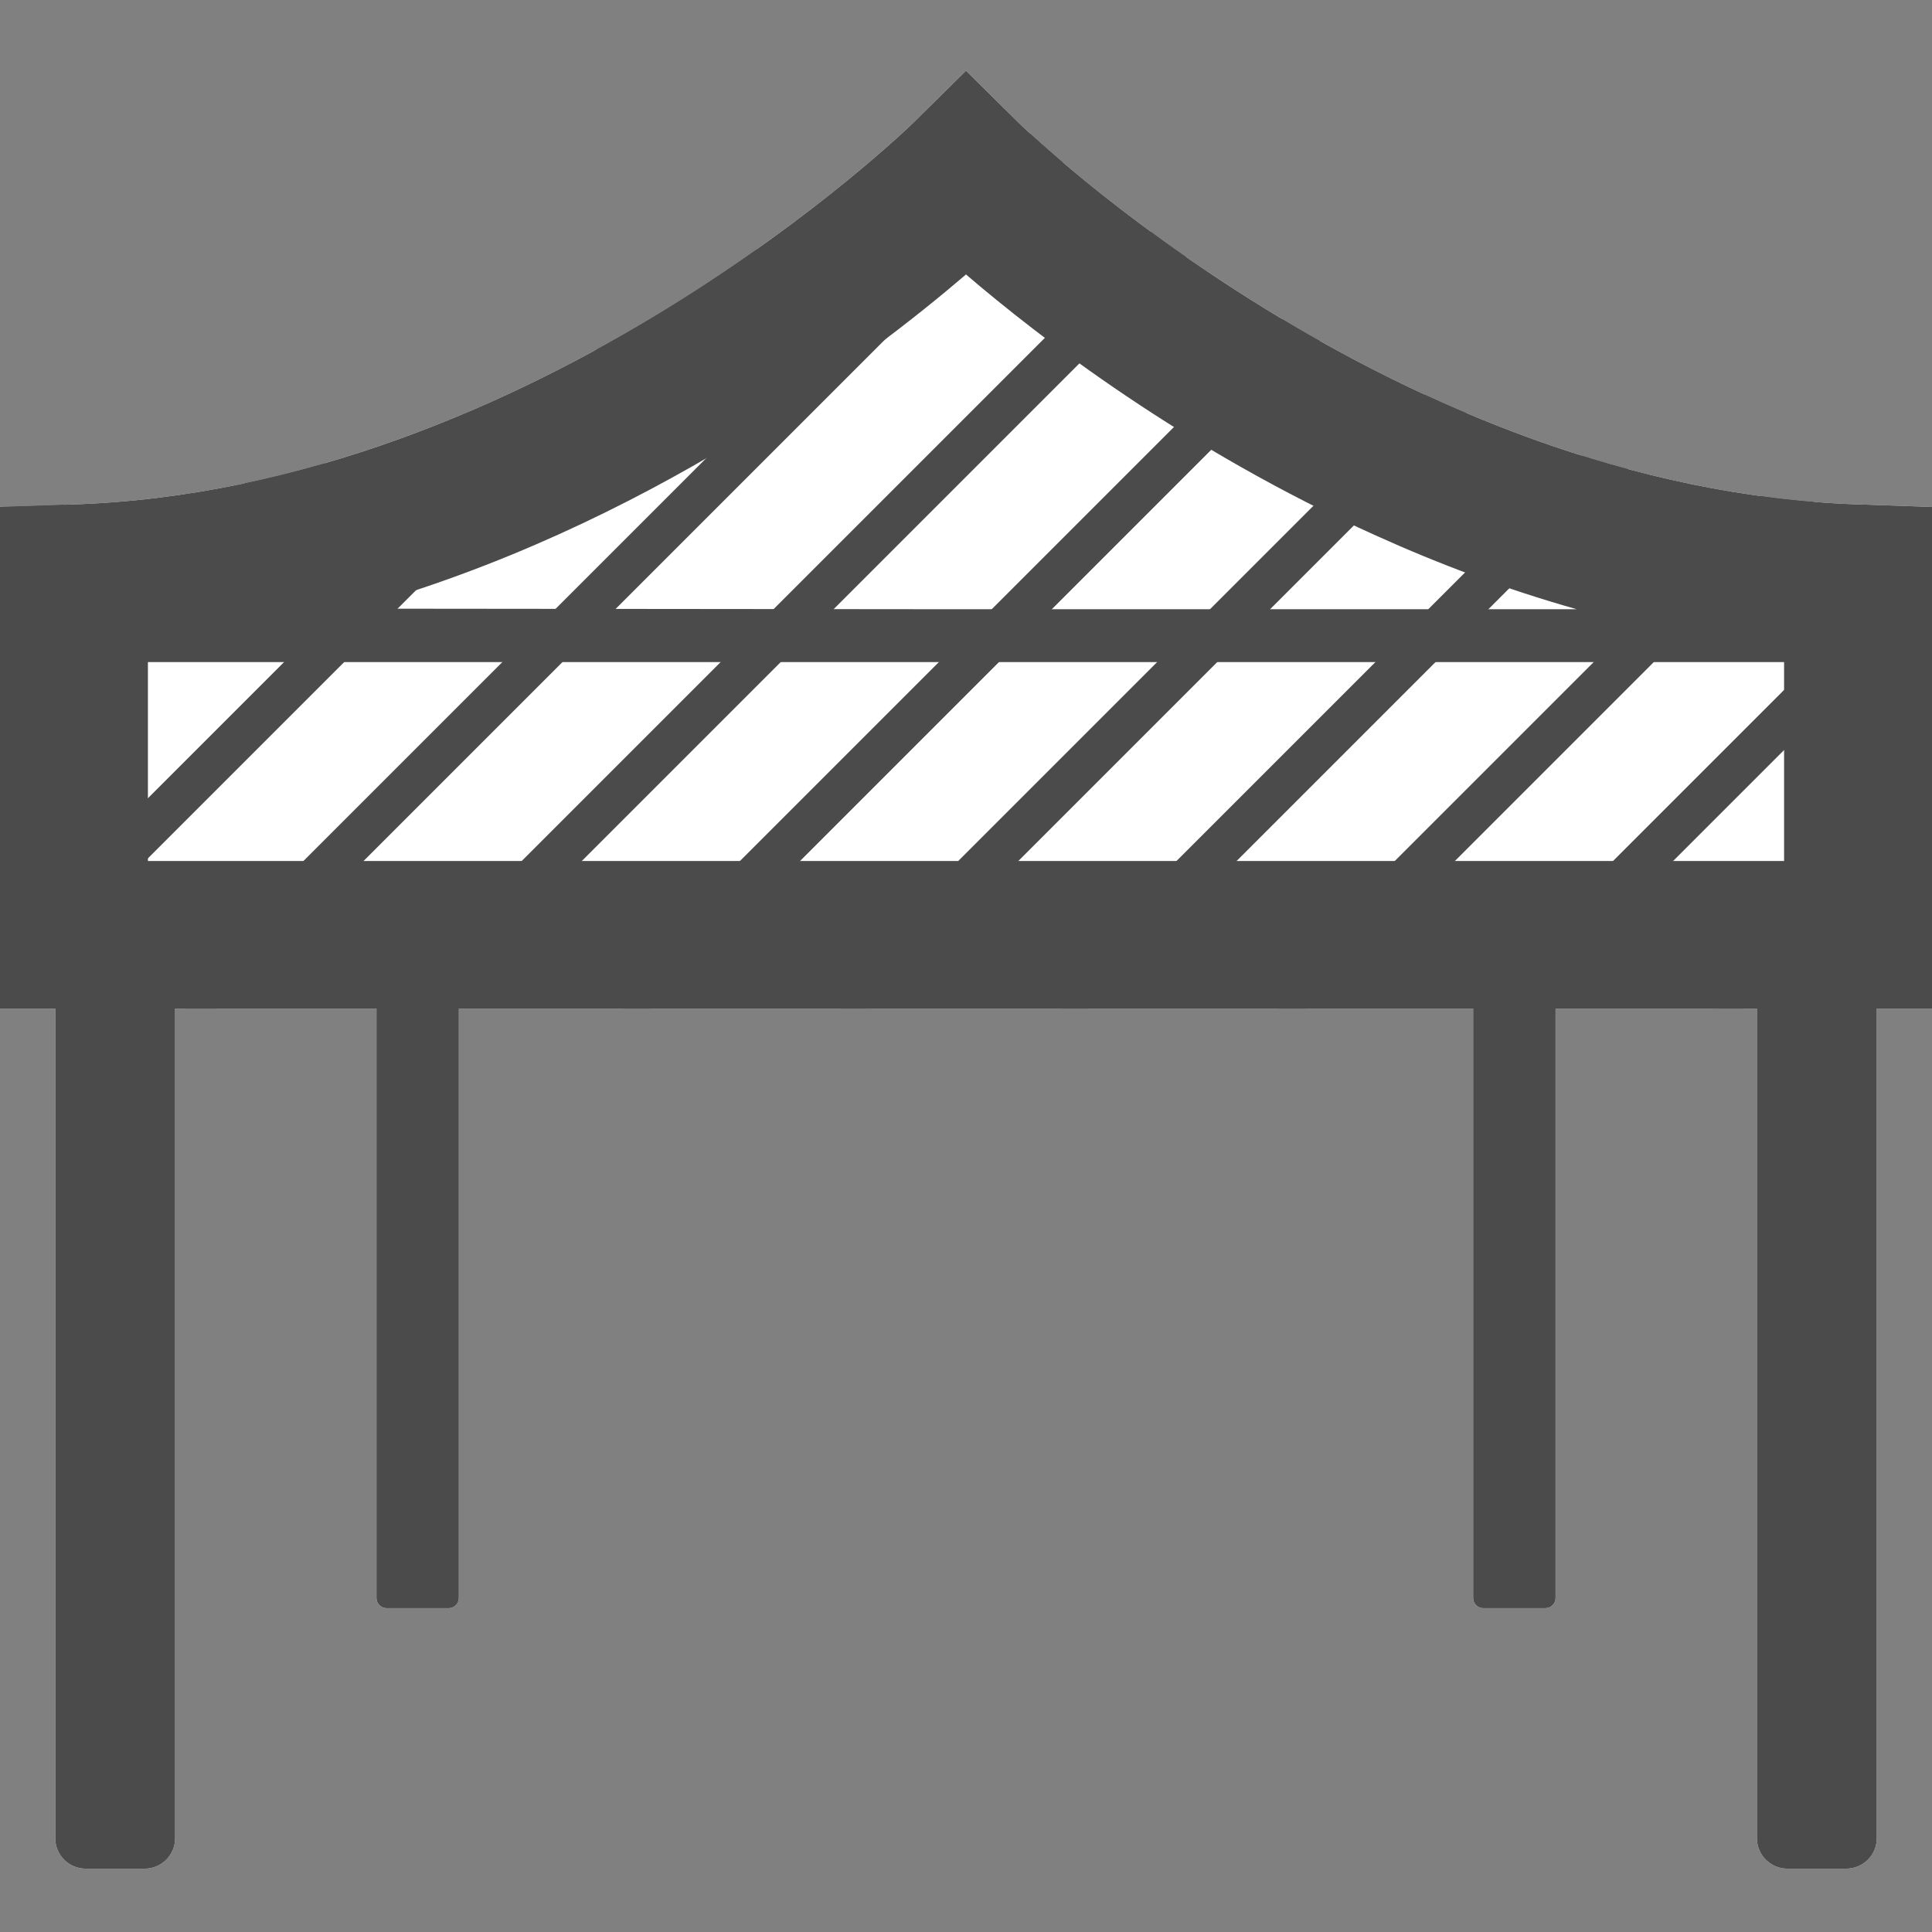
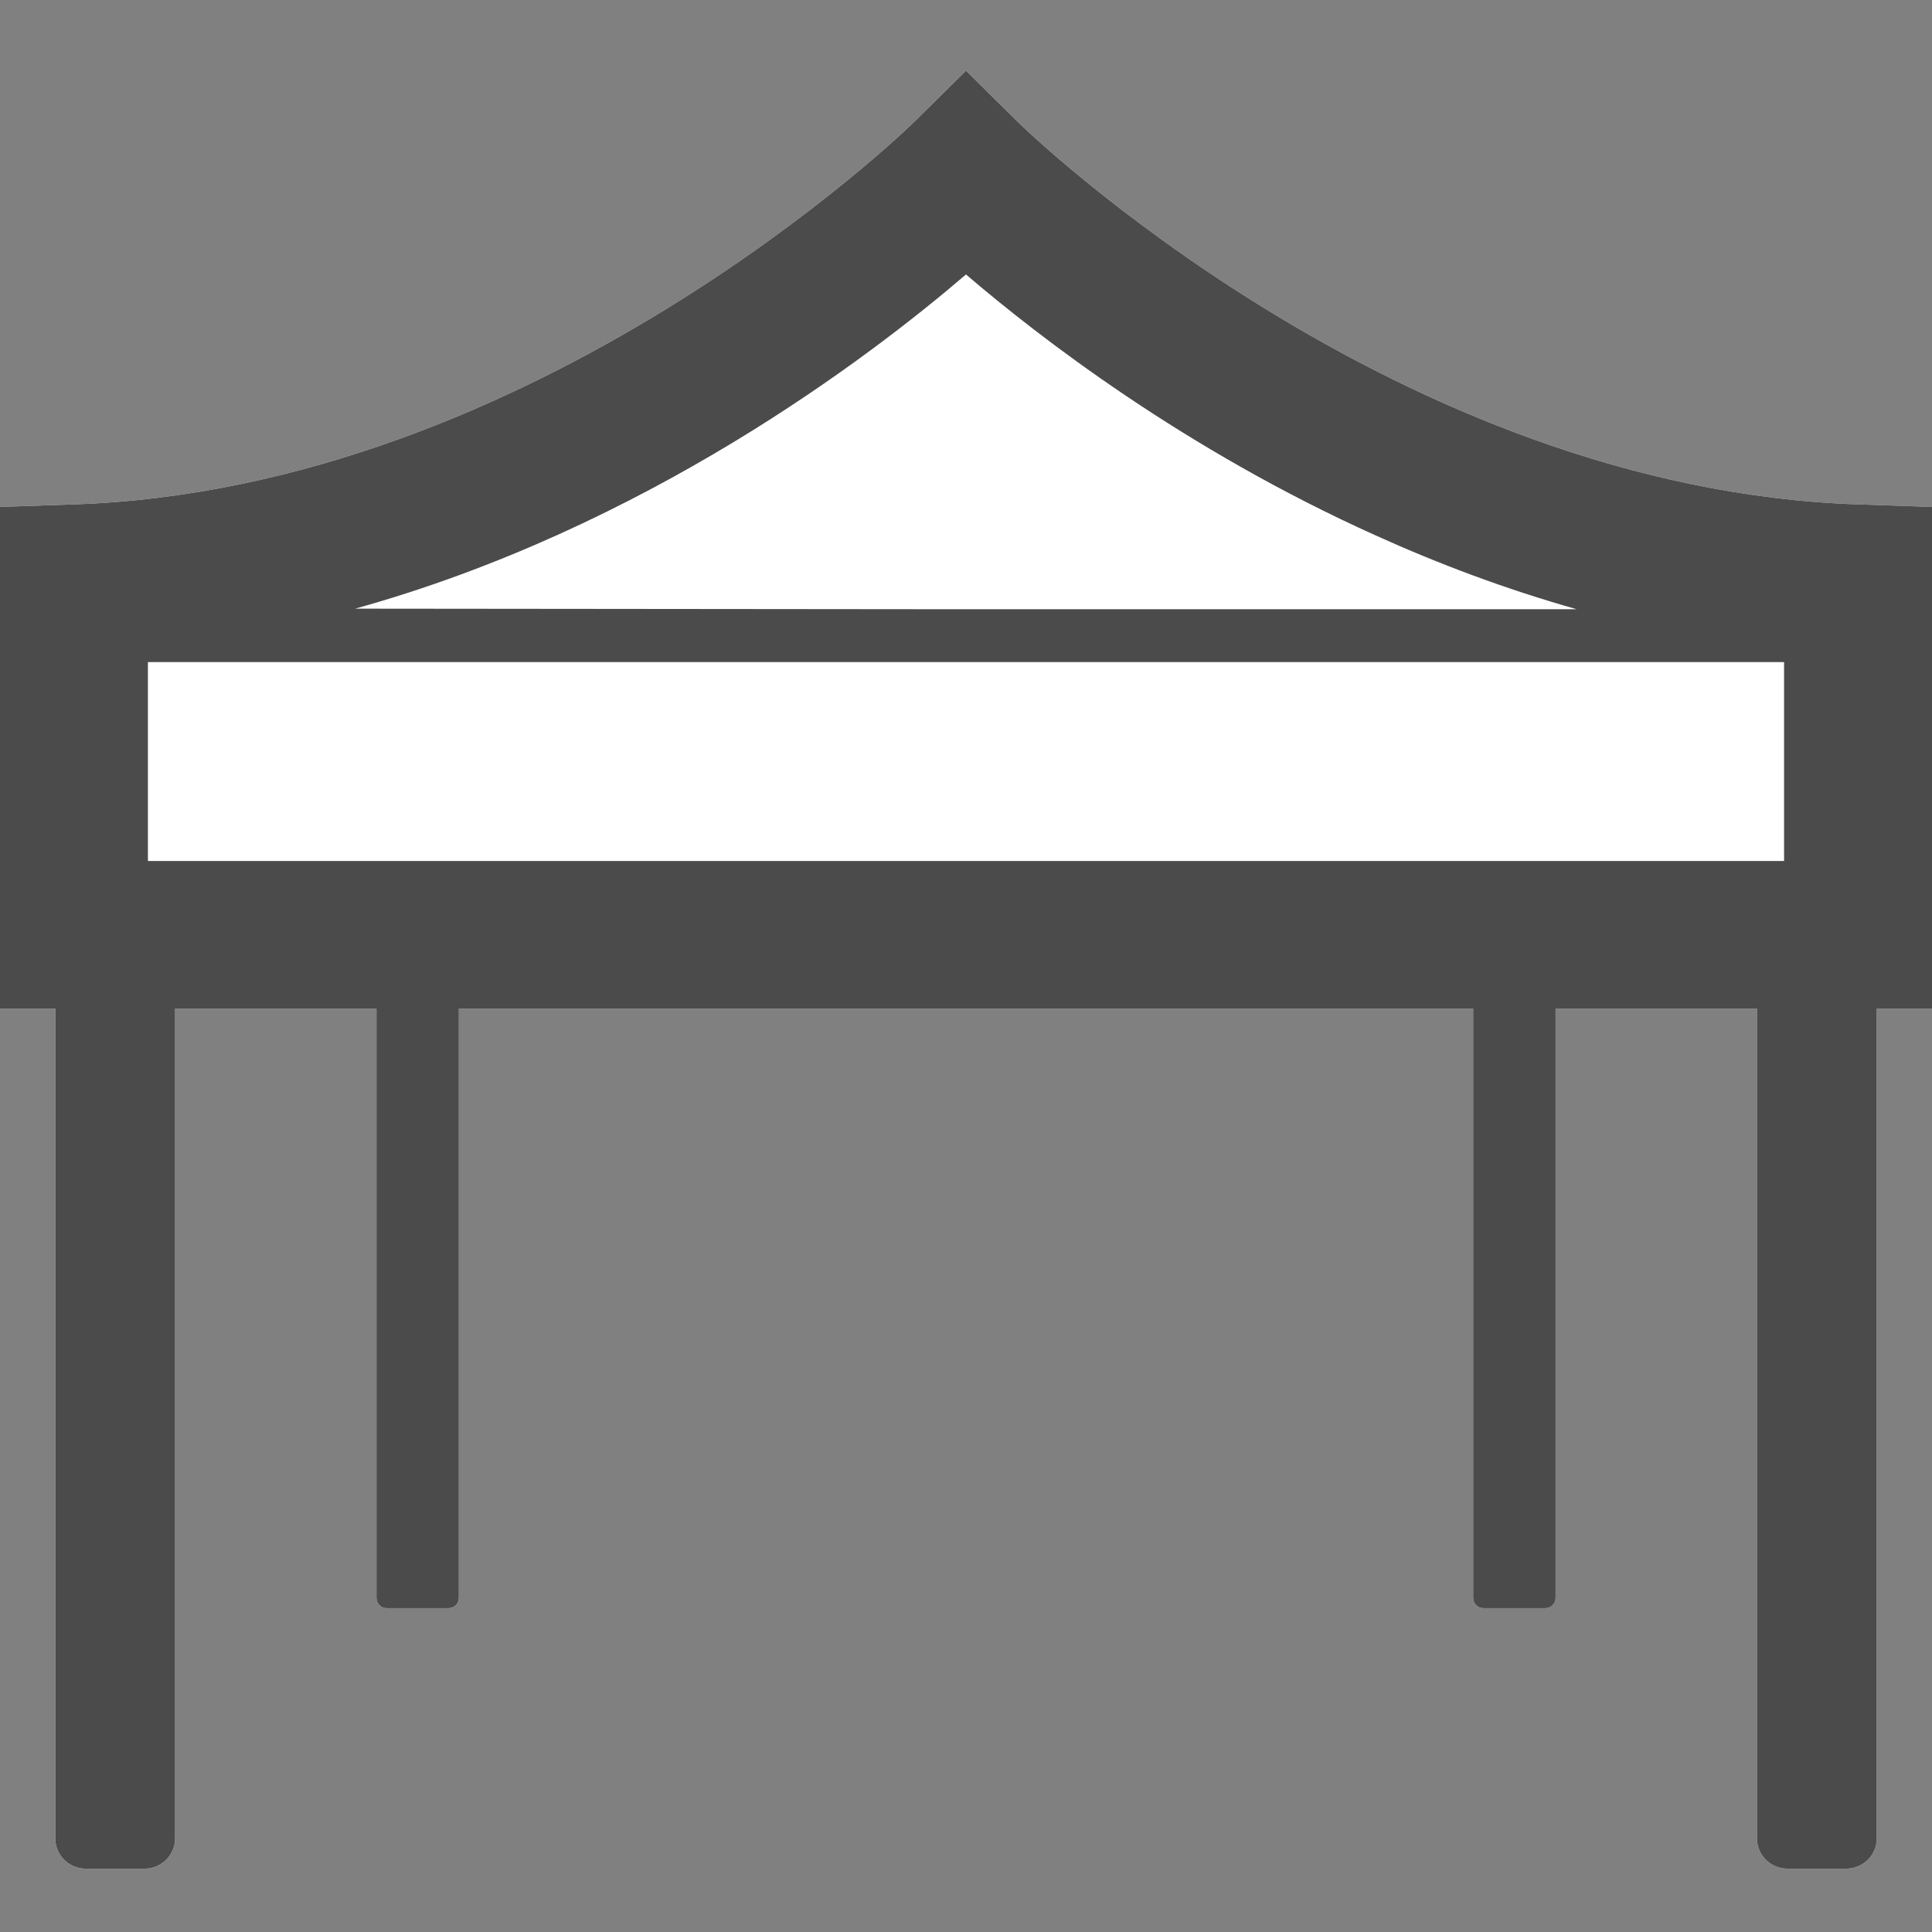
<svg xmlns="http://www.w3.org/2000/svg" xmlns:xlink="http://www.w3.org/1999/xlink" version="1.1" x="0px" y="0px" viewBox="0 0 500 500" style="enable-background:new 0 0 500 500;" xml:space="preserve">
  <rect x="0" y="0" width="500" height="500" fill="#808080" stroke="none" />
  <style type="text/css">
	.st0{fill:none;}
	.st1{fill:#FFFFFF;}
	.st2{fill:#4B4B4B;}
	.st3{clip-path:url(#SVGID_2_);}
	.st4{fill:none;stroke:#4B4B4B;stroke-width:11;stroke-miterlimit:10;}
</style>
  <g id="レイヤー_2">
    <rect class="st0" width="500" height="500" />
    <rect class="st0" width="500" height="500" />
  </g>
  <g id="_x32_">
    <g>
      <g>
        <path class="st1" d="M481.48,130.56c-120.47-3.75-217.03-97.97-218.05-98.98L250,18.3l-13.44,13.28     c-1.01,1.01-97.66,95.23-218.05,98.98L0,131.19v129.29l0,0.39h0v0.16h14.3v214.69c0,4.36,3.53,7.89,7.89,7.89h15.24     c4.36,0,7.89-3.53,7.89-7.89V261.03h52.11v152.53c0,1.45,1.18,2.63,2.63,2.63h16.06c1.45,0,2.63-1.18,2.63-2.63V261.03h262.5     v152.53c0,1.45,1.18,2.63,2.63,2.63h16.07c1.45,0,2.63-1.18,2.63-2.63V261.03h52.11v214.69c0,4.36,3.53,7.89,7.89,7.89h15.16     c4.45,0,7.97-3.51,7.97-7.89V261.03H500V131.19L481.48,130.56z" />
        <g>
          <path class="st2" d="M481.48,130.56c-120.47-3.75-217.03-97.97-218.05-98.98L250,18.3l-13.44,13.28      c-1.01,1.01-97.66,95.23-218.05,98.98L0,131.19v129.29l0,0.39h0v0.16h14.3v214.69c0,4.36,3.53,7.89,7.89,7.89h15.24      c4.36,0,7.89-3.53,7.89-7.89V261.03h52.11v152.53c0,1.45,1.18,2.63,2.63,2.63h16.06c1.45,0,2.63-1.18,2.63-2.63V261.03h262.5      v152.53c0,1.45,1.18,2.63,2.63,2.63h16.07c1.45,0,2.63-1.18,2.63-2.63V261.03h52.11v214.69c0,4.36,3.53,7.89,7.89,7.89h15.16      c4.45,0,7.97-3.51,7.97-7.89V261.03H500V131.19L481.48,130.56z M461.72,222.83L461.72,222.83H38.28v-51.48h423.44V222.83z       M408.07,157.67H247.02l-155.11-0.15C166.9,136.69,224.9,92.55,250,71.03c18.92,16.22,56.57,45.31,106.09,67.57      C372.25,145.91,389.64,152.47,408.07,157.67z" />
        </g>
      </g>
      <g>
        <defs>
-           <path id="SVGID_1_" d="M500,261.03V131.19l-18.52-0.63c-120.47-3.75-217.03-97.97-218.05-98.98L250,18.3l-13.44,13.28      c-1.01,1.01-97.66,95.23-218.05,98.98L0,131.19v129.29l0,0.39h0v0.16H500z" />
-         </defs>
+           </defs>
        <clipPath id="SVGID_2_">
          <use xlink:href="#SVGID_1_" style="overflow:visible;" />
        </clipPath>
        <g class="st3">
          <line class="st4" x1="121.37" y1="18.3" x2="-121.37" y2="261.03" />
-           <line class="st4" x1="177.85" y1="18.3" x2="-64.88" y2="261.03" />
          <line class="st4" x1="234.34" y1="18.3" x2="-8.39" y2="261.03" />
-           <line class="st4" x1="290.83" y1="18.3" x2="48.1" y2="261.03" />
          <line class="st4" x1="347.32" y1="18.3" x2="104.59" y2="261.03" />
          <line class="st4" x1="403.8" y1="18.3" x2="161.07" y2="261.03" />
          <line class="st4" x1="460.29" y1="18.3" x2="217.56" y2="261.03" />
          <line class="st4" x1="516.78" y1="18.3" x2="274.05" y2="261.03" />
          <line class="st4" x1="573.27" y1="18.3" x2="330.54" y2="261.03" />
          <line class="st4" x1="629.76" y1="18.3" x2="387.02" y2="261.03" />
          <line class="st4" x1="686.24" y1="18.3" x2="443.51" y2="261.03" />
          <line class="st4" x1="742.73" y1="18.3" x2="500" y2="261.03" />
        </g>
      </g>
    </g>
  </g>
</svg>